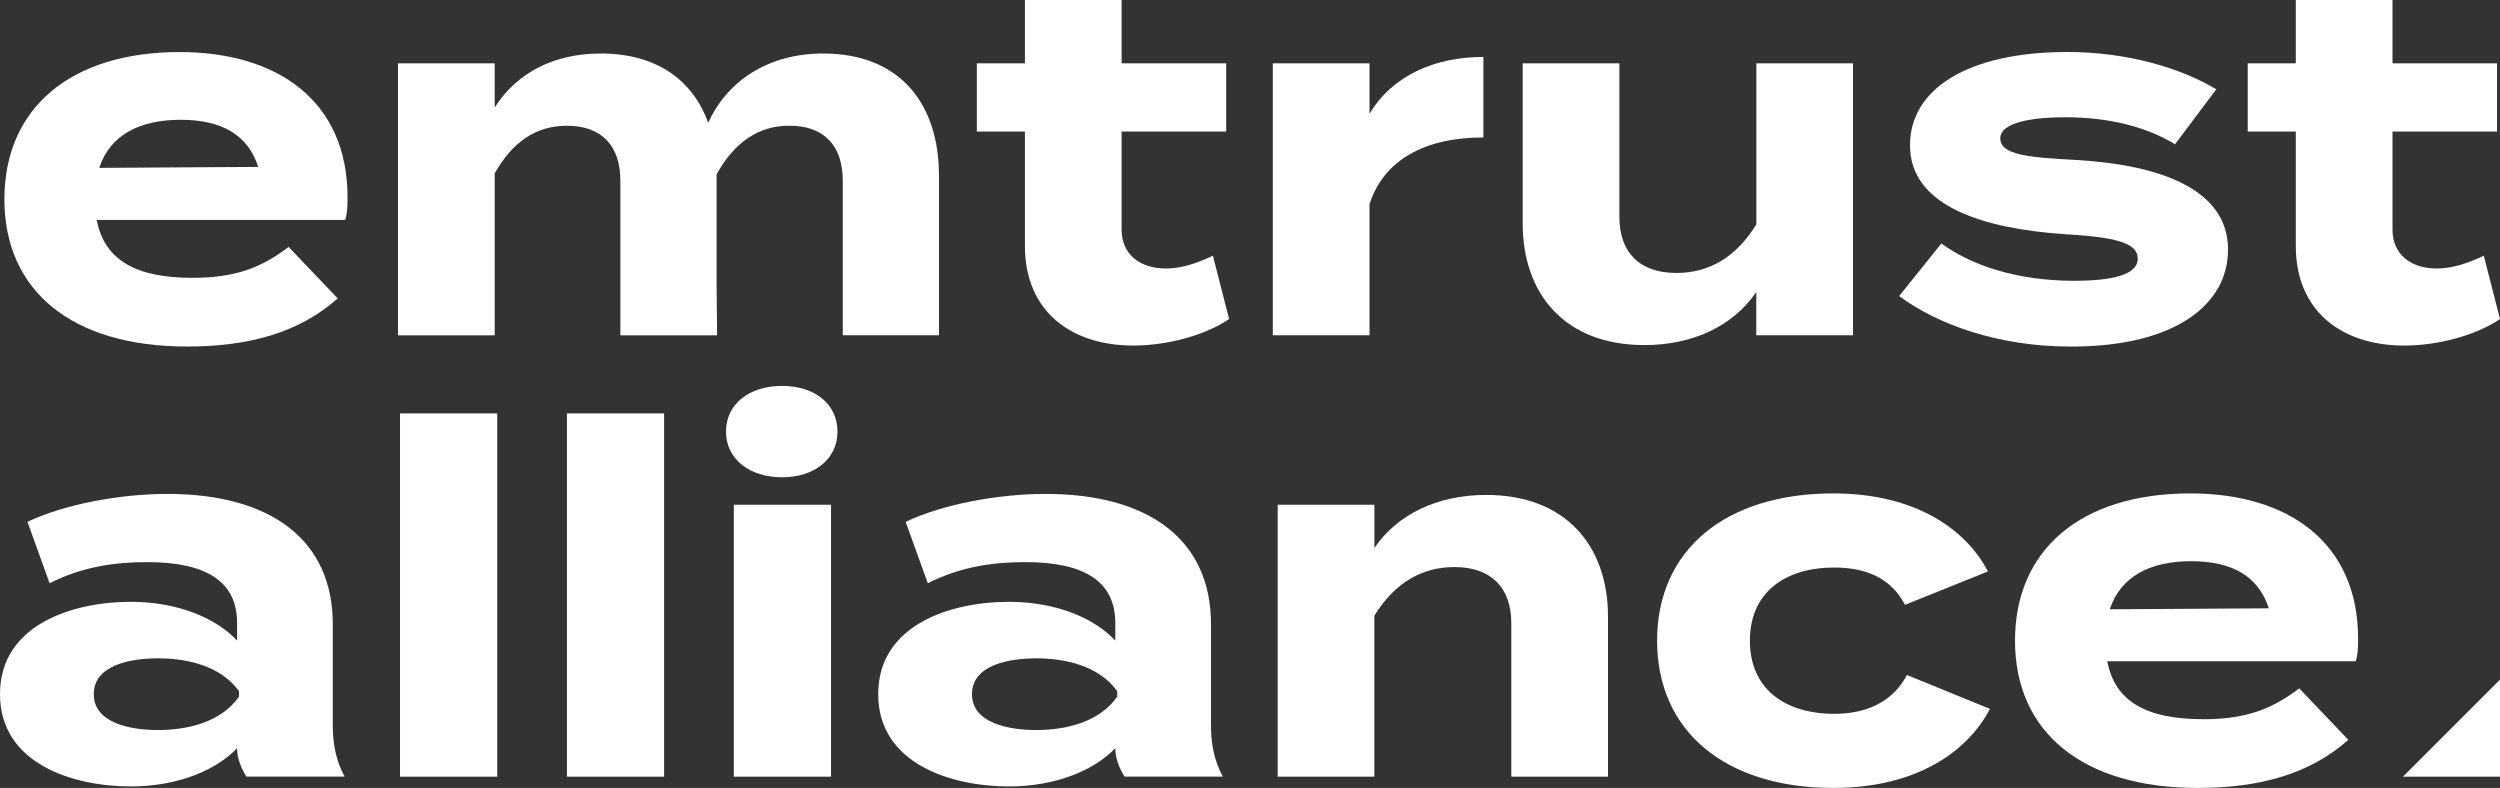
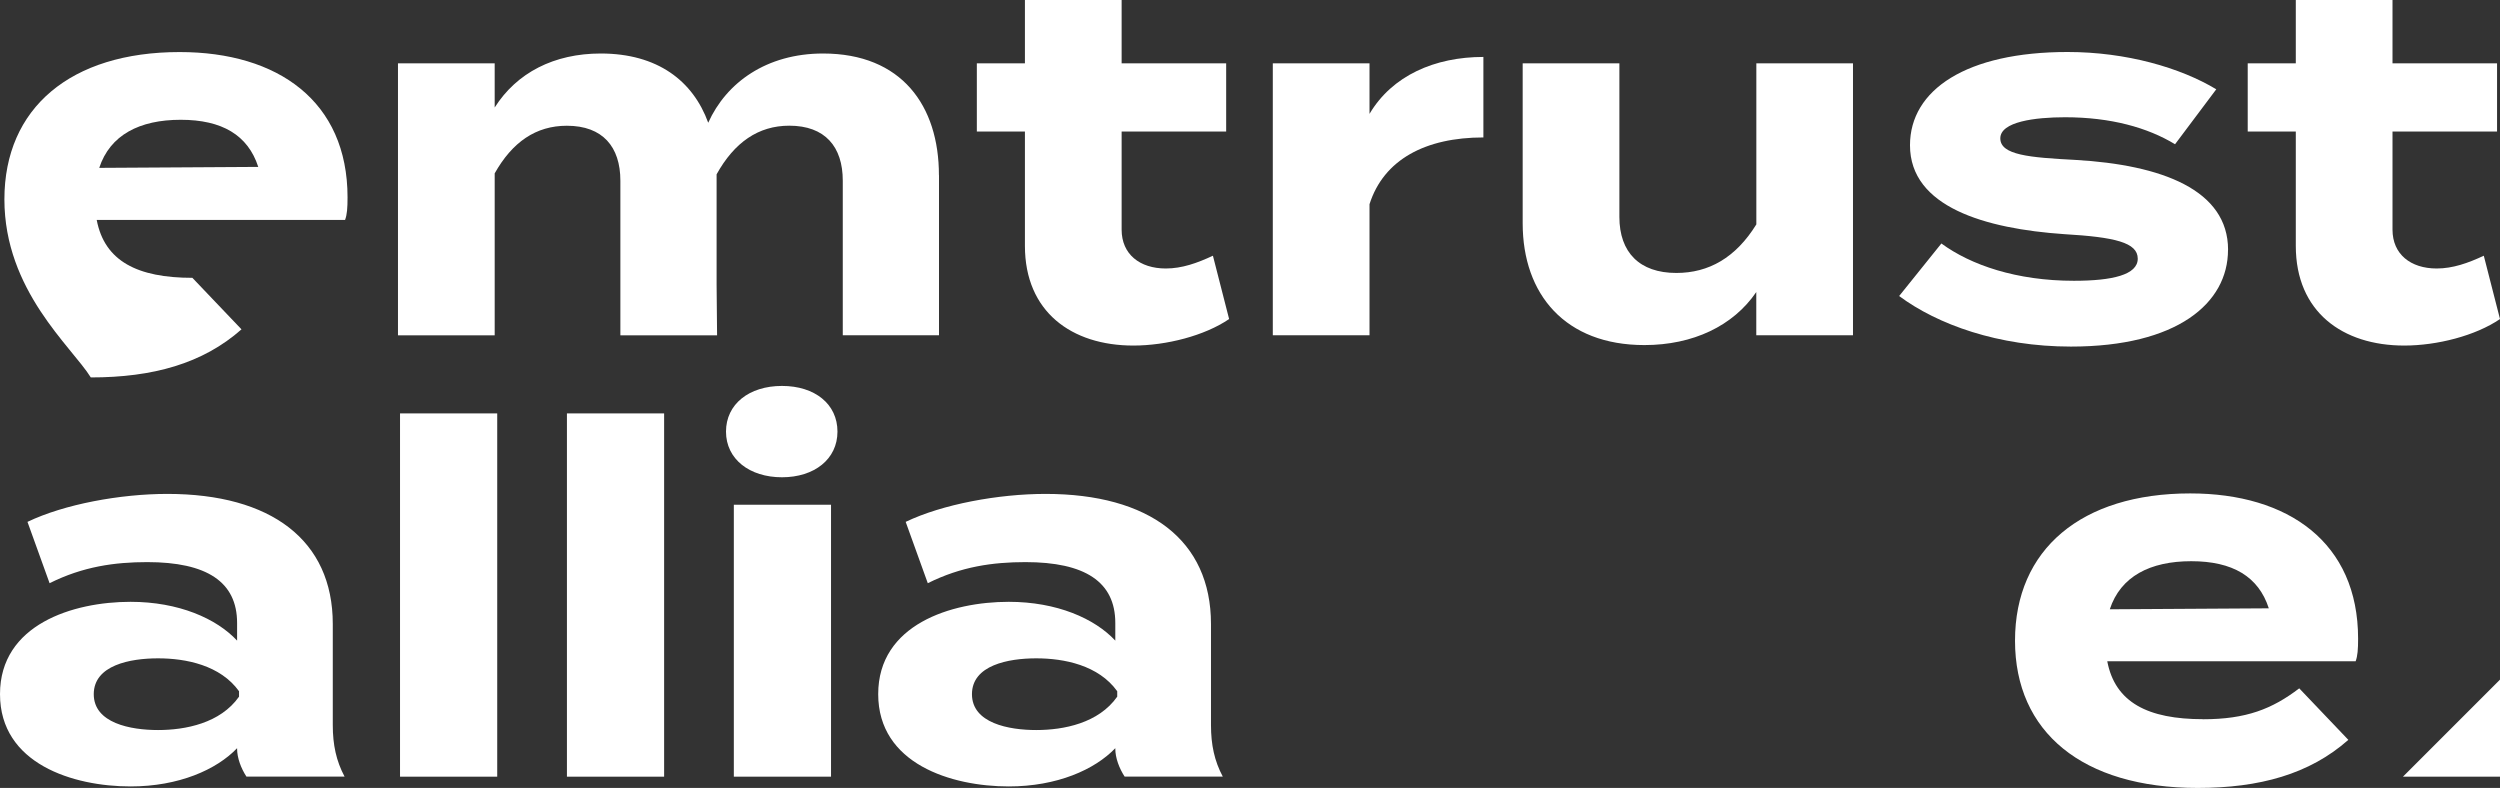
<svg xmlns="http://www.w3.org/2000/svg" id="Layer_2" data-name="Layer 2" viewBox="0 0 414.91 130.77">
  <rect x="0" y="0" width="414.91" height="130.77" fill="#333333" stroke="none" />
  <g id="Layer_1-2" data-name="Layer 1">
    <g>
      <g>
-         <path d="M31.93,46.11c7.17,0,11.49-1.71,15.97-5.13l8.15,8.55c-6.44,5.7-14.75,7.98-25.01,7.98C11.89,57.52.73,48.23.73,33.08S11.73,8.64,29.82,8.64c16.29,0,27.86,8.15,27.86,24.11,0,1.79-.08,2.85-.41,3.75H16.05c1.3,6.84,6.76,9.61,15.89,9.61ZM16.46,27.86l26.4-.16c-1.71-5.29-6.03-7.82-12.87-7.82s-11.73,2.53-13.52,7.98Z" style="fill: #fff;" />
+         <path d="M31.93,46.11l8.15,8.55c-6.44,5.7-14.75,7.98-25.01,7.98C11.89,57.52.73,48.23.73,33.08S11.73,8.64,29.82,8.64c16.29,0,27.86,8.15,27.86,24.11,0,1.79-.08,2.85-.41,3.75H16.05c1.3,6.84,6.76,9.61,15.89,9.61ZM16.46,27.86l26.4-.16c-1.71-5.29-6.03-7.82-12.87-7.82s-11.73,2.53-13.52,7.98Z" style="fill: #fff;" />
        <path d="M155.84,29.08v26.56h-15.97v-25.66c0-5.62-2.93-9.12-8.88-9.12-5.13,0-9.12,2.77-12.06,8.07v18.33l.08,8.39h-16.05v-25.66c0-5.62-2.93-9.12-8.88-9.12-5.13,0-9.04,2.69-11.98,7.9v26.88h-16.05V10.51h16.05v7.33c3.67-5.78,9.86-8.96,17.6-8.96,9.45,0,15.32,4.56,17.84,11.49,3.01-6.68,9.69-11.49,19.06-11.49,13.03,0,19.23,8.64,19.23,20.2Z" style="fill: #fff;" />
        <path d="M203.99,52.95c-4.07,2.77-10.43,4.4-15.89,4.4-10.27,0-18-5.62-18-16.54v-18.98h-7.98v-11.32h7.98V0h16.05v10.51h17.35v11.32h-17.35v16.29c0,4.07,3.01,6.44,7.33,6.44,2.69,0,5.21-.9,7.82-2.12l2.69,10.51Z" style="fill: #fff;" />
        <path d="M211.24,55.64V10.51h16.05v8.39c3.75-6.35,10.83-9.45,18.9-9.45v13.36c-9.61,0-16.54,3.67-18.9,11.08v21.75h-16.05Z" style="fill: #fff;" />
        <path d="M307.53,10.51v45.13h-16.05v-7.17c-3.83,5.62-10.51,8.8-18.57,8.8-13.12,0-20.2-8.39-20.2-20.2V10.51h16.05v25.5c0,5.87,3.34,9.29,9.45,9.29,5.38,0,9.86-2.53,13.28-8.06V10.51h16.05Z" style="fill: #fff;" />
        <path d="M369.77,41.47c0,8.88-8.47,16.05-26.07,16.05-12.06,0-22.16-3.67-28.51-8.39l7.01-8.72c4.89,3.58,12.46,6.19,22,6.19,6.35,0,10.59-.98,10.59-3.67s-3.83-3.58-12.22-4.07c-13.04-.9-25.58-4.48-25.58-14.75,0-9.21,9.37-15.48,26.15-15.48,9.78,0,18.74,2.61,24.68,6.19l-6.84,9.12c-4.56-2.77-10.67-4.48-18.25-4.48-4.97,0-10.75.73-10.75,3.5s4.81,3.18,12.46,3.58c14.34.82,25.34,4.97,25.34,14.91Z" style="fill: #fff;" />
        <path d="M414.91,52.95c-4.07,2.77-10.43,4.4-15.89,4.4-10.27,0-18-5.62-18-16.54v-18.98h-7.98v-11.32h7.98V0h16.05v10.51h17.35v11.32h-17.35v16.29c0,4.07,3.01,6.44,7.33,6.44,2.69,0,5.21-.9,7.82-2.12l2.69,10.51Z" style="fill: #fff;" />
        <path d="M55.23,103.56v16.78c0,3.26.57,5.95,1.96,8.55h-16.29c-.9-1.38-1.55-3.1-1.55-4.64v-.08c-3.42,3.58-9.7,6.35-17.68,6.35-9.53,0-21.67-3.75-21.67-15.32s12.14-15.32,21.67-15.32c7.98,0,14.26,2.77,17.68,6.44v-2.93c0-6.84-5.05-10.1-14.91-10.1-5.38,0-10.67.73-16.21,3.5l-3.67-10.18c6.11-2.93,15.4-4.64,23.22-4.64,17.19,0,27.45,7.66,27.45,21.59ZM39.67,114.72c-3.1-4.32-8.8-5.46-13.44-5.46s-10.67,1.14-10.67,5.95,6.11,5.95,10.67,5.95,10.35-1.14,13.44-5.54v-.9Z" style="fill: #fff;" />
        <path d="M66.39,128.9v-60.29h16.13v60.29h-16.13Z" style="fill: #fff;" />
        <path d="M94.09,128.9v-60.29h16.13v60.29h-16.13Z" style="fill: #fff;" />
        <path d="M120.49,71.63c0-4.56,3.83-7.58,9.29-7.58s9.21,3.01,9.21,7.58-3.83,7.58-9.21,7.58-9.29-3.01-9.29-7.58ZM137.92,128.9h-16.13v-45.13h16.13v45.13Z" style="fill: #fff;" />
        <path d="M200.98,103.56v16.78c0,3.26.57,5.95,1.96,8.55h-16.29c-.9-1.38-1.55-3.1-1.55-4.64v-.08c-3.42,3.58-9.7,6.35-17.68,6.35-9.53,0-21.67-3.75-21.67-15.32s12.14-15.32,21.67-15.32c7.98,0,14.26,2.77,17.68,6.44v-2.93c0-6.84-5.05-10.1-14.91-10.1-5.38,0-10.67.73-16.21,3.5l-3.67-10.18c6.11-2.93,15.4-4.64,23.22-4.64,17.19,0,27.45,7.66,27.45,21.59ZM185.42,114.72c-3.1-4.32-8.8-5.46-13.44-5.46s-10.67,1.14-10.67,5.95,6.11,5.95,10.67,5.95,10.35-1.14,13.44-5.54v-.9Z" style="fill: #fff;" />
-         <path d="M212.05,128.9v-45.13h16.05v7.17c3.83-5.62,10.51-8.8,18.57-8.8,13.12,0,20.2,8.39,20.2,20.2v26.56h-16.05v-25.5c0-5.87-3.34-9.29-9.45-9.29-5.29,0-9.86,2.53-13.28,8.07v26.72h-16.05Z" style="fill: #fff;" />
-         <path d="M304.27,130.77c-18,0-29.25-9.45-29.25-24.44s11.24-24.44,29.25-24.44c13.61,0,22,5.95,25.66,12.95l-13.77,5.54c-2.36-4.56-6.68-6.19-11.73-6.19-8.23,0-14.01,4.16-14.01,12.14s5.78,12.14,14.01,12.14c4.97,0,9.53-1.71,12.06-6.44l13.77,5.62c-3.75,7.17-12.3,13.12-25.99,13.12Z" style="fill: #fff;" />
        <path d="M365.62,119.37c7.17,0,11.49-1.71,15.97-5.13l8.15,8.55c-6.44,5.7-14.75,7.98-25.01,7.98-19.15,0-30.31-9.29-30.31-24.44s11-24.44,29.08-24.44c16.29,0,27.86,8.15,27.86,24.11,0,1.79-.08,2.85-.41,3.75h-41.22c1.3,6.84,6.76,9.61,15.89,9.61ZM350.14,101.12l26.4-.16c-1.71-5.29-6.03-7.82-12.87-7.82s-11.73,2.53-13.52,7.98Z" style="fill: #fff;" />
      </g>
      <polygon points="398.8 128.9 414.91 128.9 414.91 112.79 398.8 128.9" style="fill: #fff;" />
    </g>
  </g>
</svg>